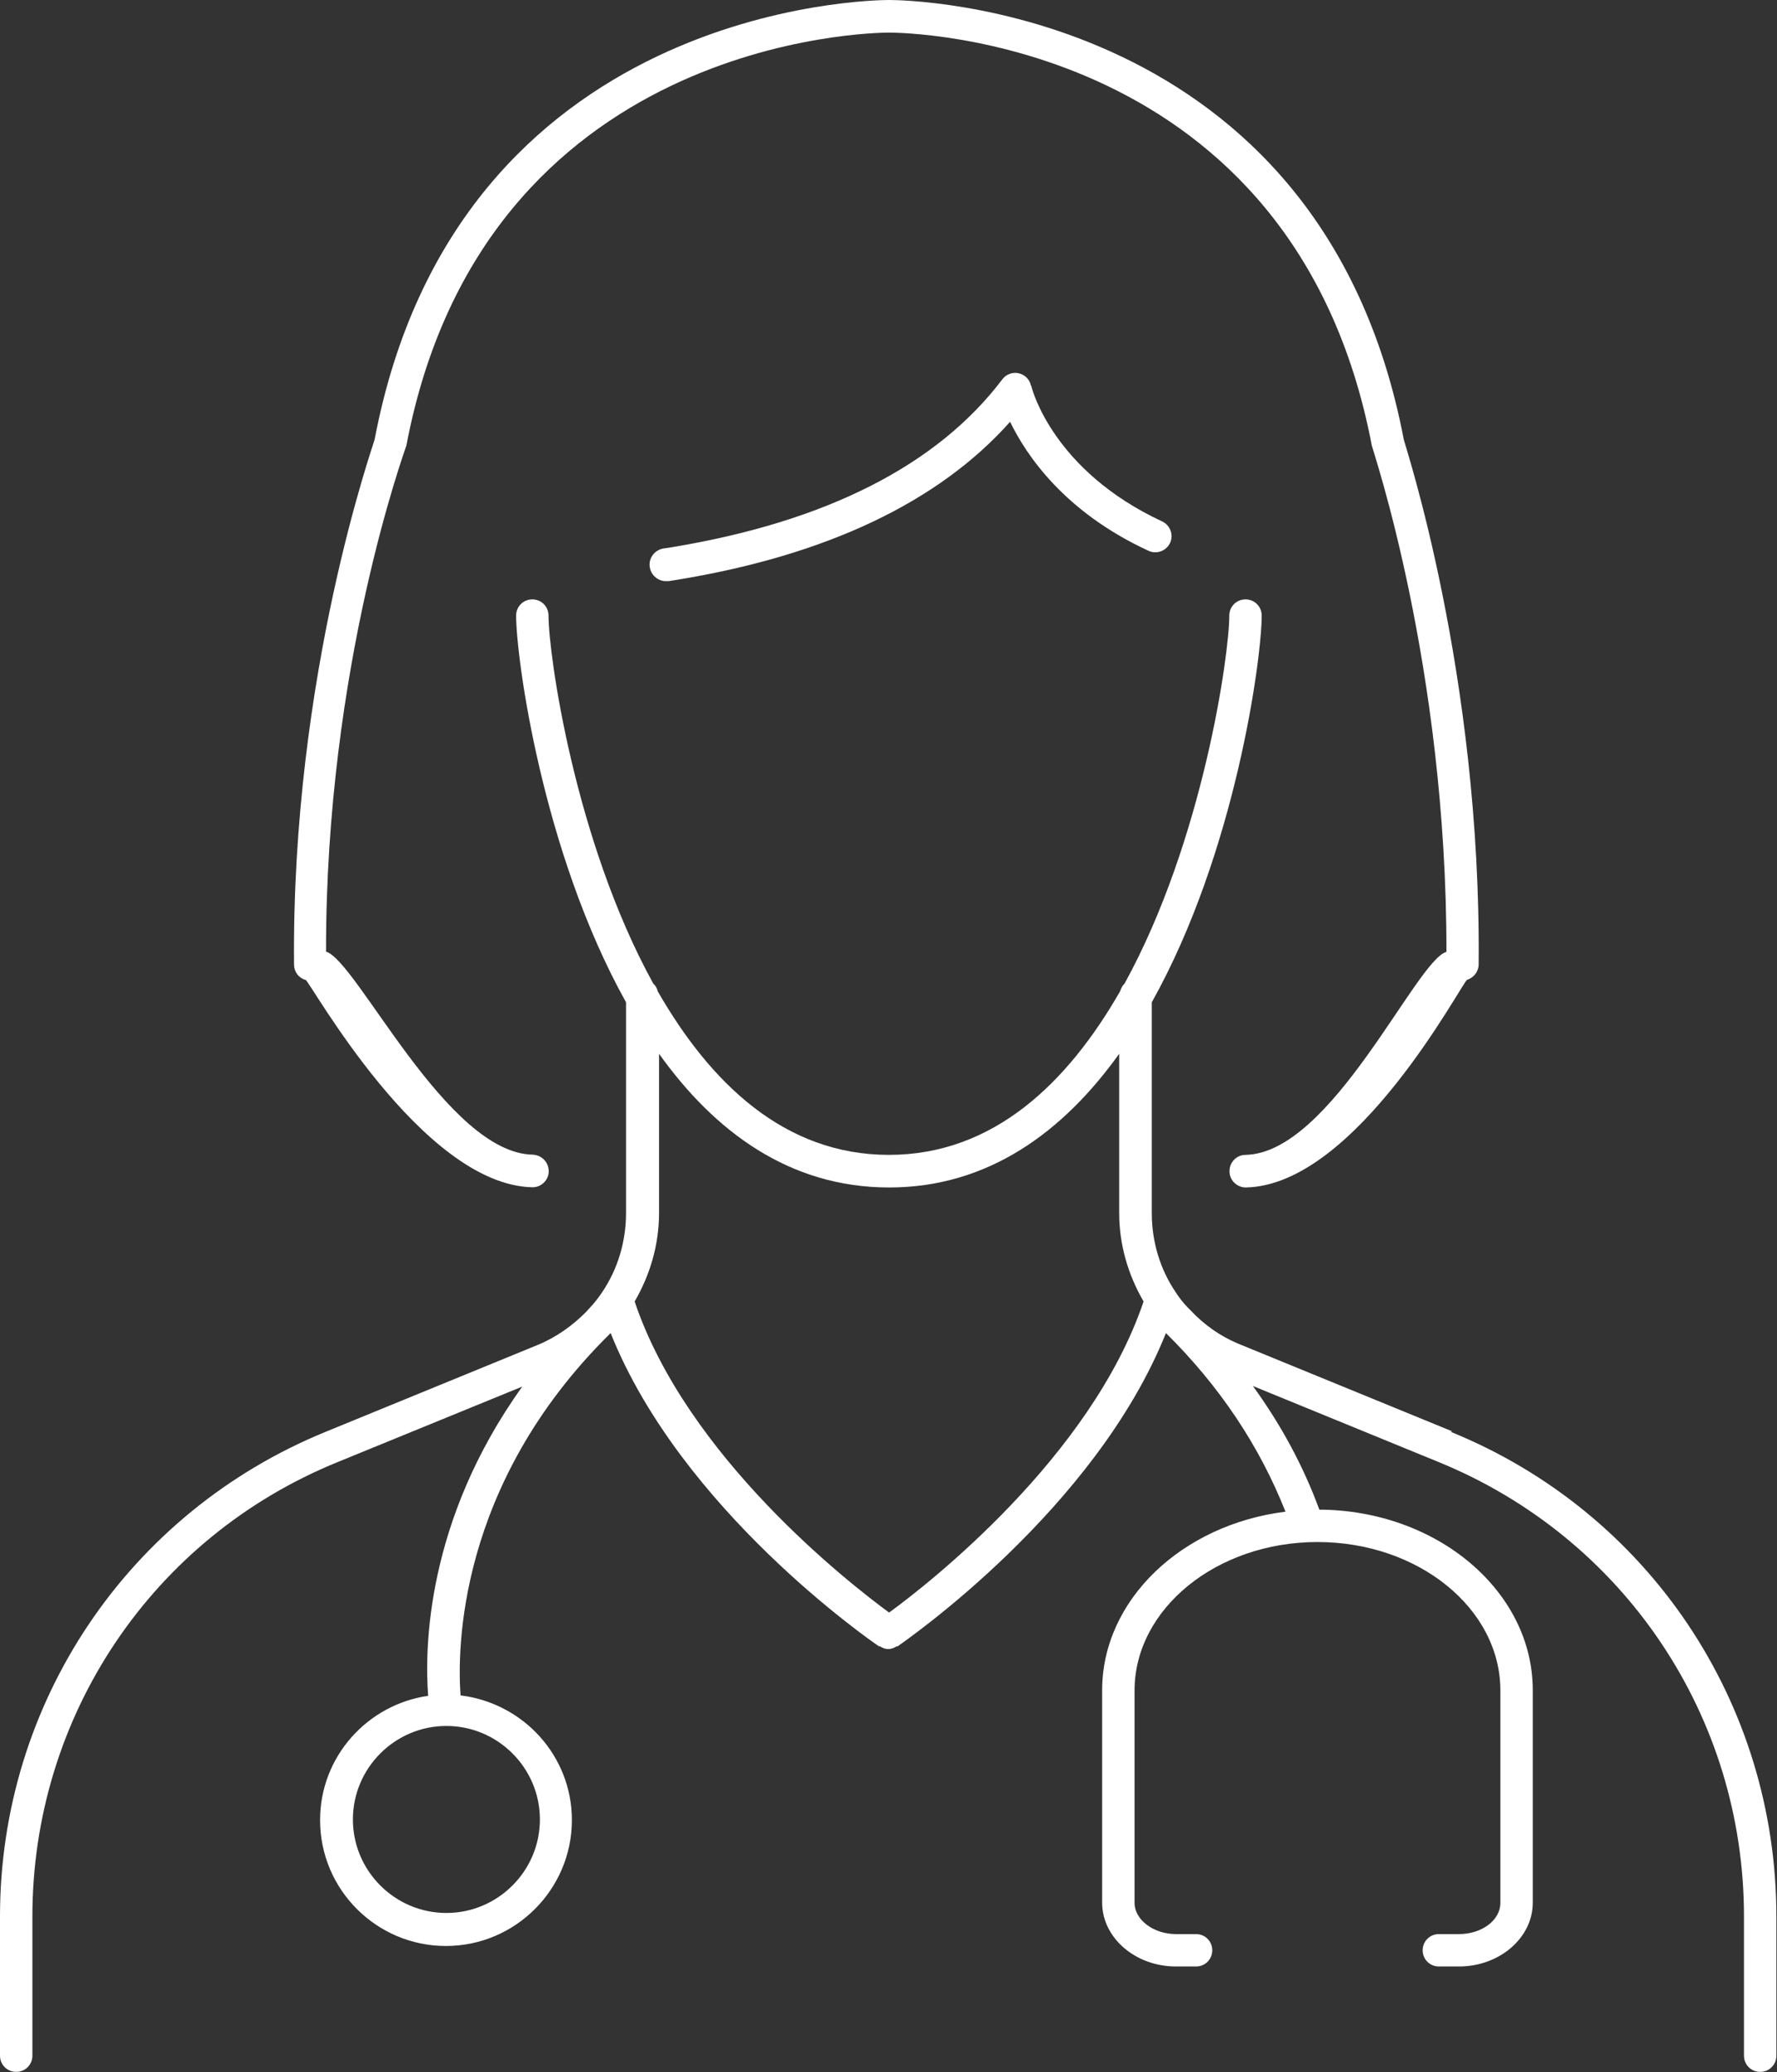
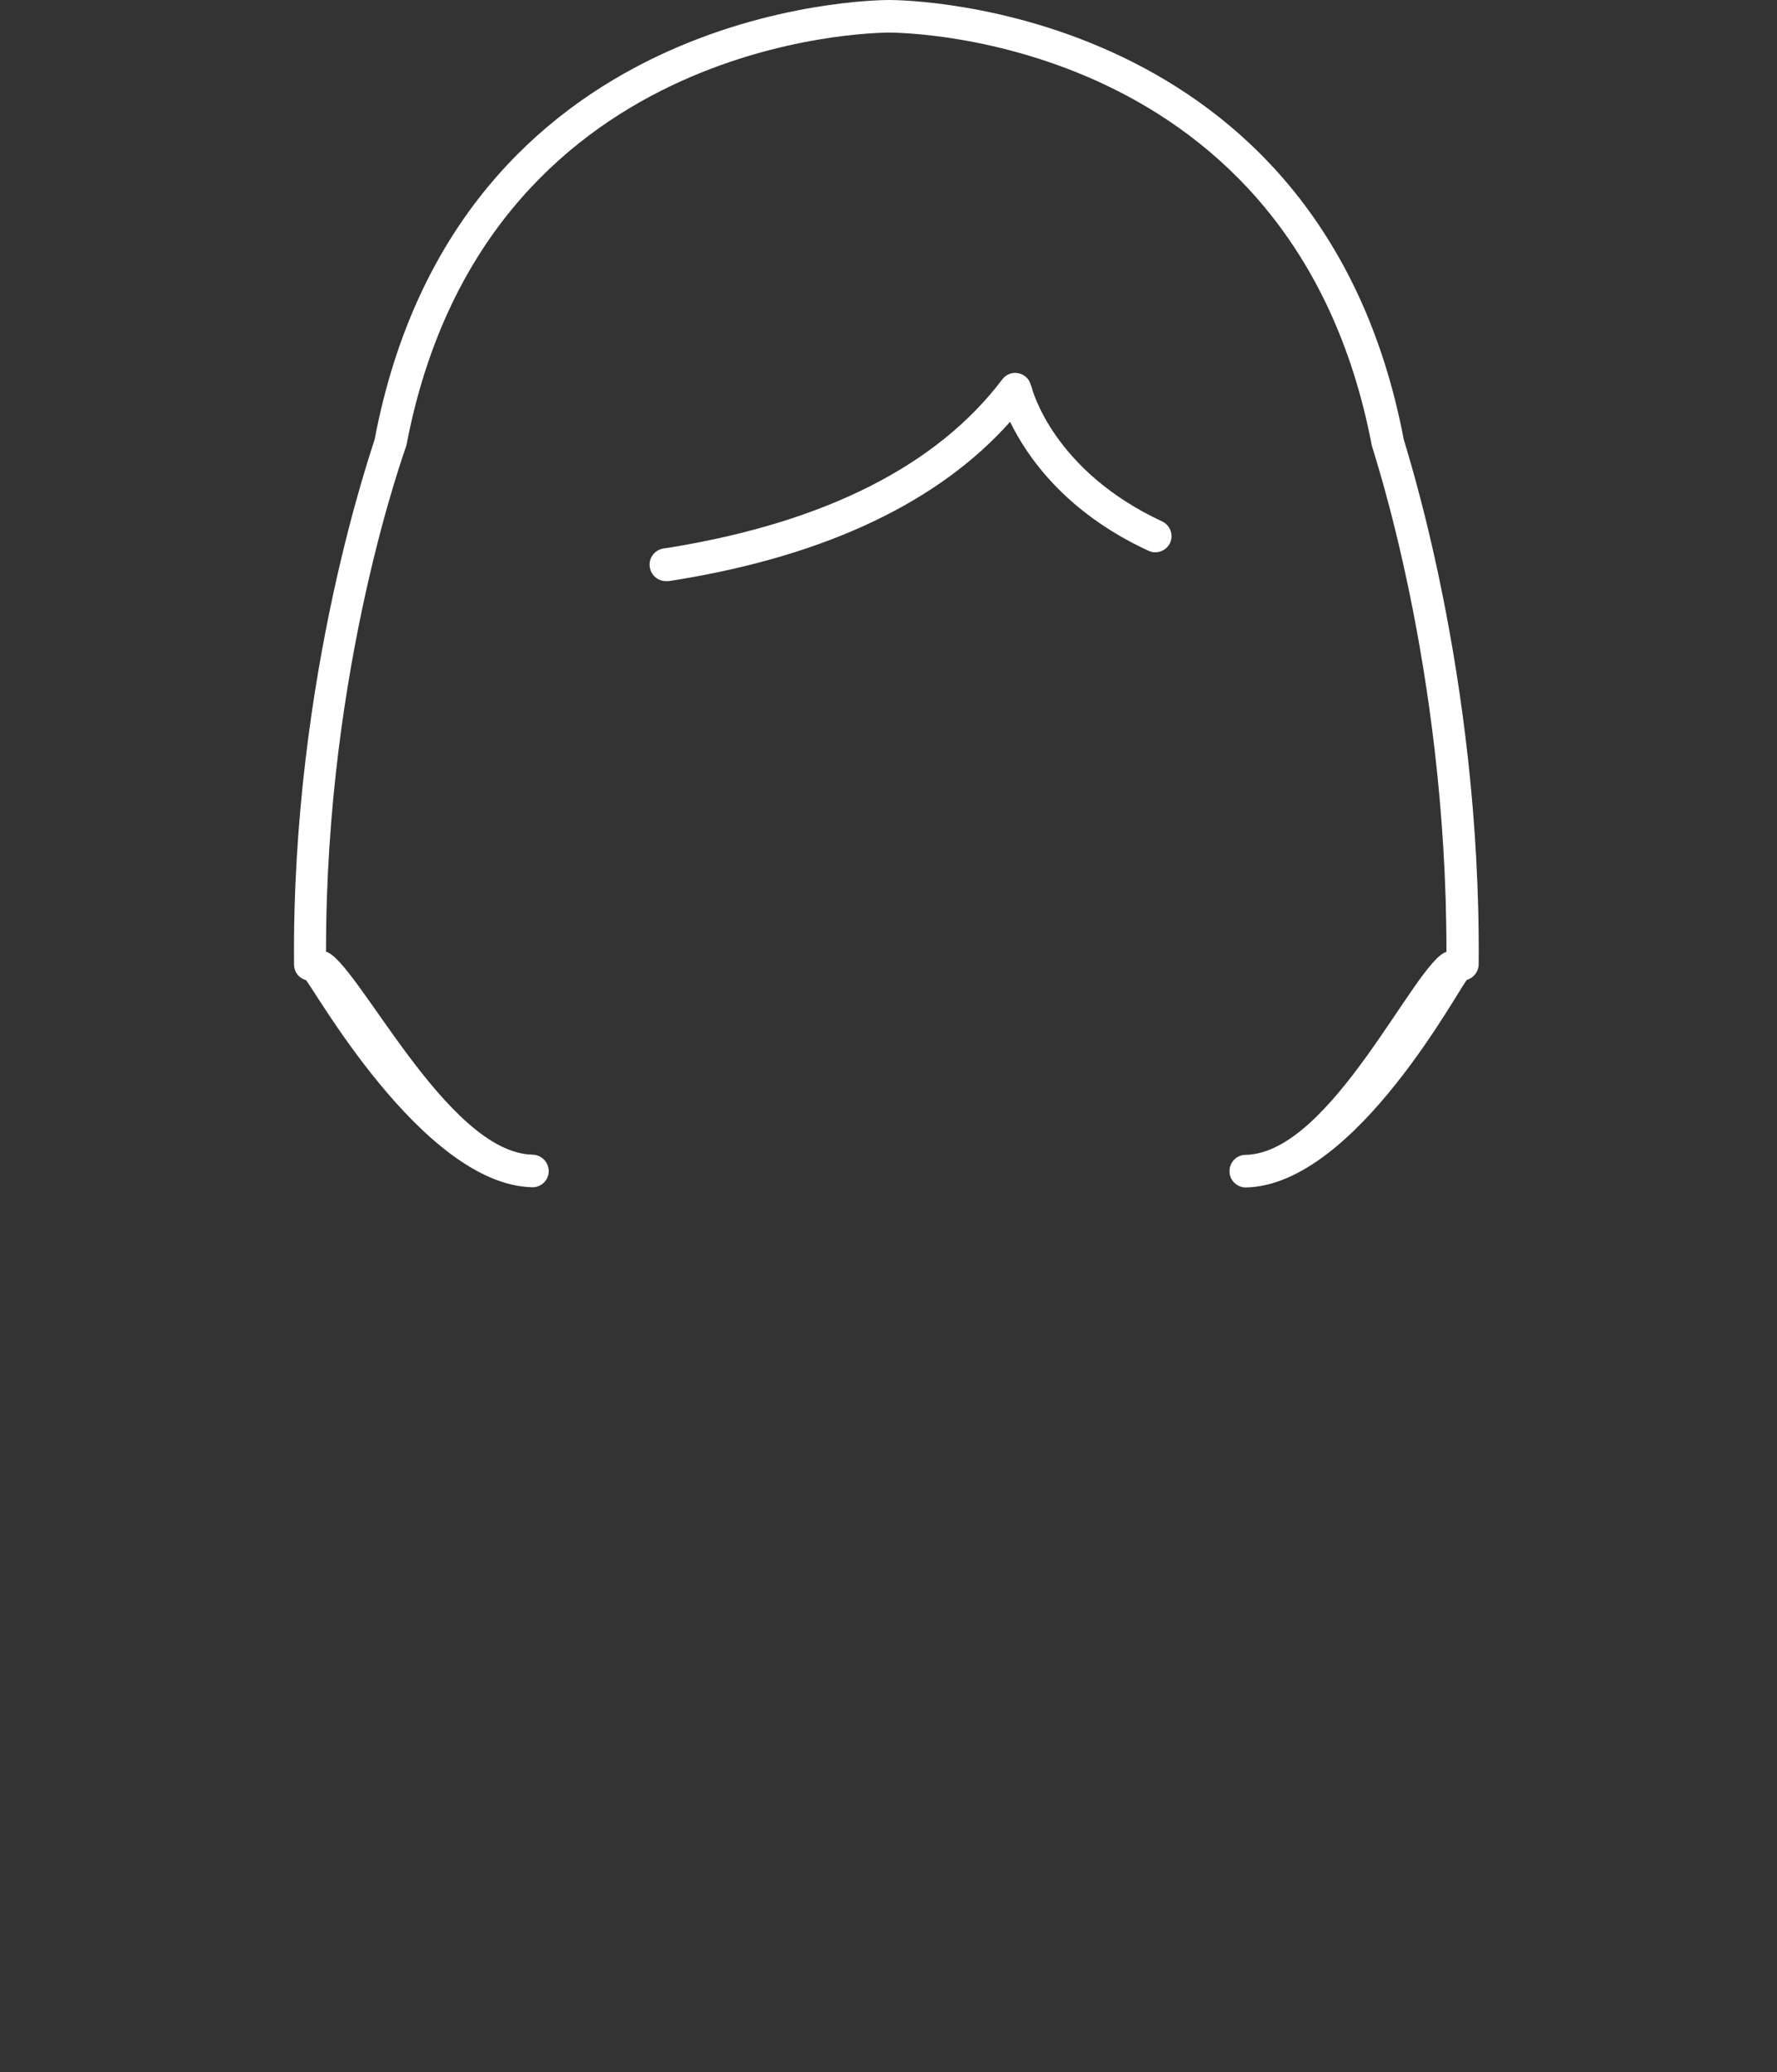
<svg xmlns="http://www.w3.org/2000/svg" id="Layer_2" data-name="Layer 2" viewBox="0 0 86.66 101.06">
  <rect x="0" y="0" width="86.66" height="101.06" fill="#333333" stroke="none" />
  <defs>
    <style>
      .cls-1 {
        fill: #fff;
      }
    </style>
  </defs>
  <g id="Home">
    <g>
      <path class="cls-1" d="M14.89,47.77c.22,.06,5.66,10.02,11.08,10.13h0c.43,0,.79-.35,.79-.78s-.33-.79-.78-.81c-4.21-.08-8.58-9.47-10.08-9.9-.02-13.95,3.87-24.5,3.92-24.69C23.6,1.83,42.55,1.59,43.36,1.59s19.74,.22,23.54,20.14c.03,.19,3.65,10.74,3.64,24.69-1.49,.41-5.59,9.82-9.8,9.9-.44,0-.79,.37-.78,.81,0,.43,.37,.78,.79,.78h0c5.41-.1,10.57-10.05,10.8-10.13,.33-.1,.56-.41,.56-.75,.13-14.17-3.62-25.4-3.65-25.59C64.42,.24,44.22,0,43.36,0S22.3,.24,18.27,21.43c-.03,.19-4.06,11.44-3.93,25.61,0,.35,.22,.65,.56,.75v-.02Z" />
-       <path class="cls-1" d="M70.84,69.81l-10.35-4.24c-.95-.38-1.78-.97-2.44-1.68l-.14-.14c-.21-.22-.4-.46-.56-.71l-.02-.03c-.75-1.11-1.16-2.44-1.16-3.86v-10.27c4.1-7.33,5.36-16.79,5.36-18.86,0-.44-.35-.79-.79-.79s-.79,.35-.79,.79c0,1.87-1.27,10.97-5.11,17.95-.11,.1-.17,.24-.22,.38-2.56,4.46-6.17,7.97-11.27,7.97s-8.71-3.51-11.27-7.97c-.03-.14-.11-.29-.22-.38-3.84-6.97-5.11-16.06-5.11-17.95,0-.44-.35-.79-.79-.79s-.79,.35-.79,.79c0,2.06,1.27,11.52,5.36,18.86v10.27c0,1.41-.41,2.75-1.16,3.86l-.02,.03c-.17,.25-.35,.49-.56,.71-.06,.06-.13,.14-.19,.21-.67,.68-1.46,1.25-2.38,1.63l-10.35,4.24c-9.63,3.94-15.87,13.22-15.87,23.63v6.79c0,.44,.35,.79,.79,.79s.79-.35,.79-.79v-6.79c0-9.76,5.84-18.48,14.89-22.16l9-3.68c-4.73,6.59-4.76,12.87-4.59,15.08-2.97,.43-5.27,2.97-5.27,6.06,0,3.4,2.76,6.14,6.14,6.14s6.14-2.76,6.14-6.14c0-3.14-2.38-5.71-5.43-6.08-.16-2.19-.17-10.27,7.27-17.62l.05-.05c3.44,8.62,12.68,15,13.09,15.28h.05c.13,.08,.25,.13,.4,.13h0c.14,0,.27-.05,.4-.13h.05c.41-.29,9.65-6.67,13.09-15.28h0c2.63,2.6,4.57,5.52,5.83,8.71-5.05,.63-8.94,4.3-8.94,8.71v10.36c0,1.71,1.62,3.11,3.6,3.11h.98c.44,0,.79-.35,.79-.79s-.35-.79-.79-.79h-.98c-1.1,0-2.02-.7-2.02-1.52v-10.36c0-3.98,4-7.24,8.92-7.24s8.92,3.24,8.92,7.24v10.36c0,.84-.9,1.52-2.02,1.52h-.98c-.44,0-.79,.35-.79,.79s.35,.79,.79,.79h.98c1.98,0,3.6-1.4,3.6-3.11v-10.36c0-4.84-4.67-8.78-10.41-8.81-.78-2.13-1.87-4.14-3.24-6.03l9.06,3.71c9.05,3.7,14.89,12.4,14.89,22.16v6.79c0,.44,.35,.79,.79,.79s.79-.35,.79-.79v-6.79c0-10.41-6.22-19.7-15.87-23.63l.05-.03Zm-44.51,18.92c0,2.51-2.05,4.56-4.56,4.56s-4.56-2.05-4.56-4.56,2.05-4.56,4.56-4.56,4.56,2.05,4.56,4.56Zm17.03-10.09c-1.95-1.43-9.86-7.59-12.41-15.17,.75-1.29,1.19-2.76,1.19-4.32v-7.76c2.7,3.78,6.35,6.52,11.22,6.52s8.52-2.75,11.22-6.52v7.76c0,1.56,.44,3.03,1.19,4.32-2.56,7.57-10.46,13.75-12.41,15.17Z" />
      <path class="cls-1" d="M50.27,18.79c-.06-.3-.3-.52-.6-.59-.3-.06-.6,.05-.79,.3-3.17,4.19-8.6,6.95-16.14,8.19l-.4,.06c-.43,.08-.73,.49-.65,.92,.06,.38,.4,.67,.78,.67h.14l.38-.06c7.3-1.19,12.78-3.79,16.27-7.71,.79,1.63,2.65,4.4,6.75,6.29,.4,.19,.87,0,1.05-.38,.19-.4,0-.87-.38-1.05-5.3-2.46-6.35-6.43-6.38-6.59l-.02-.05Z" />
    </g>
  </g>
</svg>